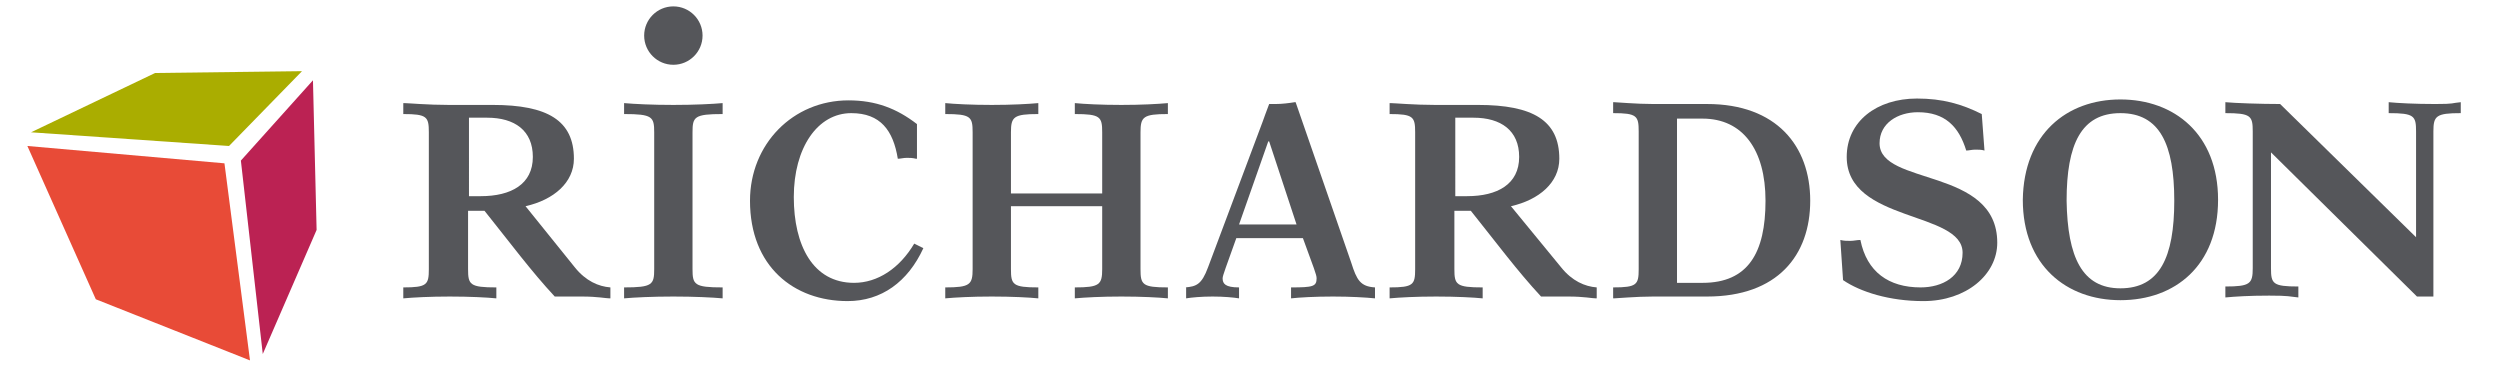
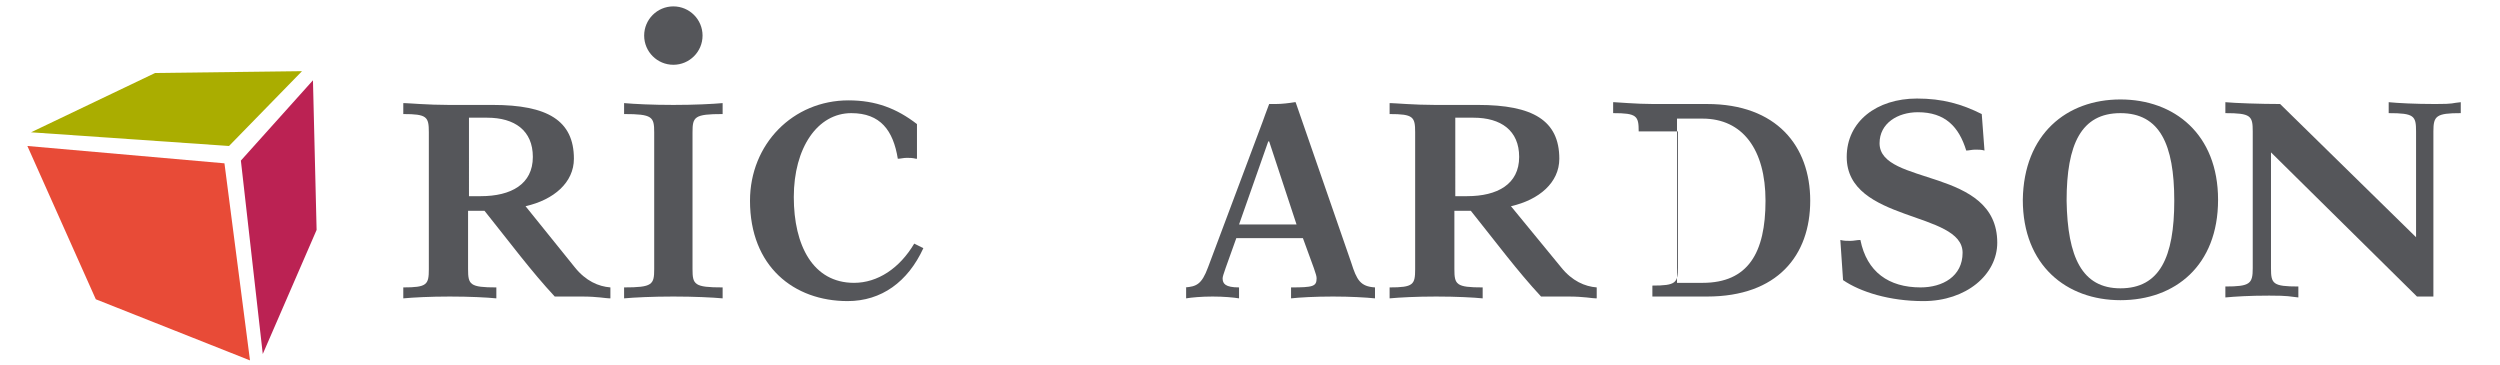
<svg xmlns="http://www.w3.org/2000/svg" version="1.1" id="Calque_1" x="0px" y="0px" viewBox="0 0 274 40" style="enable-background:new 0 0 274 40;" xml:space="preserve">
  <style type="text/css">
	.st0{fill:#AAAD00;}
	.st1{fill:#BB2253;}
	.st2{fill:#E84B37;}
	.st3{fill:#55565A;}
</style>
  <g>
    <polygon class="st0" points="25.1,16 33.1,7.8 17,8 3.4,14.5  " />
    <polygon class="st1" points="26.4,17.6 28.8,38.8 34.7,25.2 34.3,8.8  " />
    <polygon class="st2" points="10.5,32.8 27.4,39.5 24.6,17.9 3,16  " />
    <g>
      <g>
        <path class="st3" d="M63,29.3c1.2,1.5,2.6,2.1,3.9,2.2v1.2h-0.1c-0.4,0-1.3-0.2-3-0.2h-3c-2.6-2.8-4.9-5.9-7.7-9.4h-1.8v6.4     c0,1.7,0.2,2,3.1,2v1.2c-1-0.1-2.9-0.2-5.1-0.2s-4,0.1-5.1,0.2v-1.2c2.6,0,2.8-0.3,2.8-2v-15c0-1.7-0.2-2-2.8-2v-1.2h0.1     c0.4,0,2.6,0.2,4.9,0.2H54c6,0,8.9,1.7,8.9,5.9c0,2.6-2.2,4.5-5.3,5.2L63,29.3z M51.4,21.5h1.3c3.3,0,5.7-1.3,5.7-4.3     c0-2.9-2-4.3-5-4.3h-2V21.5z" />
        <path class="st3" d="M75.9,29.5c0,1.7,0.2,2,3.3,2v1.2c-1.1-0.1-3.1-0.2-5.4-0.2c-2.3,0-4.3,0.1-5.4,0.2v-1.2     c3.1,0,3.3-0.3,3.3-2v-15c0-1.7-0.2-2-3.3-2v-1.2c1.1,0.1,3.1,0.2,5.4,0.2c2.3,0,4.3-0.1,5.4-0.2v1.2c-3.1,0-3.3,0.3-3.3,2V29.5z     " />
        <path class="st3" d="M100.4,17.4c-0.4-0.1-0.7-0.1-1-0.1c-0.4,0-0.7,0.1-1,0.1c-0.5-3.1-1.9-5-5.1-5c-3.7,0-6.3,3.8-6.3,9.2     c0,5.3,2.1,9.4,6.6,9.4c2.6,0,5-1.6,6.6-4.3l1,0.5c-1.7,3.7-4.6,5.8-8.3,5.8c-5.9,0-10.7-3.8-10.7-11c0-6.2,4.7-11,10.8-11     c3,0,5.3,0.9,7.5,2.6V17.4z" />
-         <path class="st3" d="M110.8,29.5c0,1.7,0.2,2,3,2v1.2c-1-0.1-2.9-0.2-5.1-0.2c-2.2,0-4,0.1-5.1,0.2v-1.2c2.7,0,3-0.3,3-2v-15     c0-1.7-0.2-2-3-2v-1.2c1,0.1,2.9,0.2,5.1,0.2c2.2,0,4-0.1,5.1-0.2v1.2c-2.7,0-3,0.3-3,2v6.7h10v-6.7c0-1.7-0.2-2-3-2v-1.2     c1,0.1,2.9,0.2,5.1,0.2c2.2,0,4-0.1,5.1-0.2v1.2c-2.7,0-3,0.3-3,2v15c0,1.7,0.2,2,3,2v1.2c-1-0.1-2.9-0.2-5.1-0.2     c-2.2,0-4,0.1-5.1,0.2v-1.2c2.7,0,3-0.3,3-2v-6.9h-10V29.5z" />
        <path class="st3" d="M129.9,31.5c1.2-0.1,1.8-0.3,2.5-2.2l6-16c0,0,0.5-1.4,0.7-1.9c0.2,0,0.5,0,0.7,0c0.7,0,1.5-0.1,2.1-0.2h0.1     l6.1,17.6c0.6,1.9,1,2.6,2.6,2.7v1.2c-1-0.1-2.7-0.2-4.6-0.2c-2,0-3.7,0.1-4.6,0.2v-1.2c2.4,0,2.8-0.1,2.8-1     c0-0.4-0.3-1.1-1.5-4.4h-7.3c-1.1,3.1-1.5,4.1-1.5,4.4c0,0.6,0.3,1,1.8,1v1.2c-0.6-0.1-1.7-0.2-2.9-0.2c-1.2,0-2.3,0.1-2.9,0.2     V31.5z M142.1,24.6l-3-9.1H139l-3.2,9.1H142.1z" />
        <path class="st3" d="M171.1,29.3c1.2,1.5,2.6,2.1,3.9,2.2v1.2h-0.1c-0.4,0-1.3-0.2-3-0.2h-3c-2.6-2.8-4.9-5.9-7.7-9.4h-1.8v6.4     c0,1.7,0.2,2,3.1,2v1.2c-1-0.1-2.9-0.2-5.1-0.2c-2.2,0-4,0.1-5.1,0.2v-1.2c2.6,0,2.8-0.3,2.8-2v-15c0-1.7-0.2-2-2.8-2v-1.2h0.1     c0.4,0,2.6,0.2,4.9,0.2h4.7c6,0,8.9,1.7,8.9,5.9c0,2.6-2.2,4.5-5.3,5.2L171.1,29.3z M159.5,21.5h1.3c3.3,0,5.7-1.3,5.7-4.3     c0-2.9-2-4.3-5-4.3h-2V21.5z" />
-         <path class="st3" d="M179.6,14.4c0-1.7-0.2-2-2.8-2v-1.2h0.1c0.3,0,2.4,0.2,4.3,0.2h5.9c7.6,0,11.3,4.6,11.3,10.6     c0,6-3.6,10.5-11.3,10.5h-5.9c-1.9,0-4,0.2-4.3,0.2h-0.1v-1.2c2.6,0,2.8-0.3,2.8-2V14.4z M183.8,31h2.8c5,0,6.9-3.3,6.9-9     c0-5.6-2.5-9-6.9-9h-2.8V31z" />
+         <path class="st3" d="M179.6,14.4c0-1.7-0.2-2-2.8-2v-1.2h0.1c0.3,0,2.4,0.2,4.3,0.2h5.9c7.6,0,11.3,4.6,11.3,10.6     c0,6-3.6,10.5-11.3,10.5h-5.9h-0.1v-1.2c2.6,0,2.8-0.3,2.8-2V14.4z M183.8,31h2.8c5,0,6.9-3.3,6.9-9     c0-5.6-2.5-9-6.9-9h-2.8V31z" />
        <path class="st3" d="M201.7,26.3c0.4,0.1,0.7,0.1,1.1,0.1c0.4,0,0.7-0.1,1.1-0.1c0.7,3.5,3.1,5.2,6.6,5.2c2.4,0,4.6-1.2,4.6-3.8     c0-4.6-12.7-3.3-12.7-10.5c0-3.9,3.3-6.4,7.7-6.4c2.8,0,4.9,0.6,7.1,1.7l0.3,4c-0.3-0.1-0.7-0.1-1-0.1c-0.4,0-0.7,0.1-1,0.1     c-0.8-2.6-2.3-4.2-5.3-4.2c-2.2,0-4.2,1.2-4.2,3.4c0,4.7,12.9,2.6,12.9,10.9c0,3.5-3.4,6.4-8.1,6.4c-3.7,0-6.9-1-8.8-2.3     L201.7,26.3z" />
        <path class="st3" d="M232.4,10.9c5.9,0,10.7,3.8,10.7,11c0,7.2-4.7,11-10.7,11c-5.9,0-10.7-3.8-10.7-11     C221.8,14.7,226.5,10.9,232.4,10.9z M232.4,31.6c4.3,0,5.9-3.4,5.9-9.6c0-6.2-1.6-9.6-5.9-9.6c-4.3,0-5.9,3.4-5.9,9.6     C226.6,28.2,228.2,31.6,232.4,31.6z" />
        <circle class="st3" cx="73.8" cy="3.9" r="3.2" />
      </g>
      <path class="st3" d="M264.8,26V14.4c0-1.7-0.2-2-3-2v-1.2c1,0.1,2.9,0.2,5.1,0.2c2.2,0,1.7-0.1,2.8-0.2v1.2c-2.7,0-3,0.3-3,2v18.1    l-1.8,0l-16-15.8v12.7c0,1.7,0.2,2,3,2v1.2c-1-0.1-1-0.2-3.2-0.2c-2.2,0-3.7,0.1-4.8,0.2v-1.2c2.7,0,3-0.3,3-2v-15    c0-1.7-0.2-2-3-2v-1.2c1,0.1,3.9,0.2,6,0.2L264.8,26" />
    </g>
  </g>
</svg>